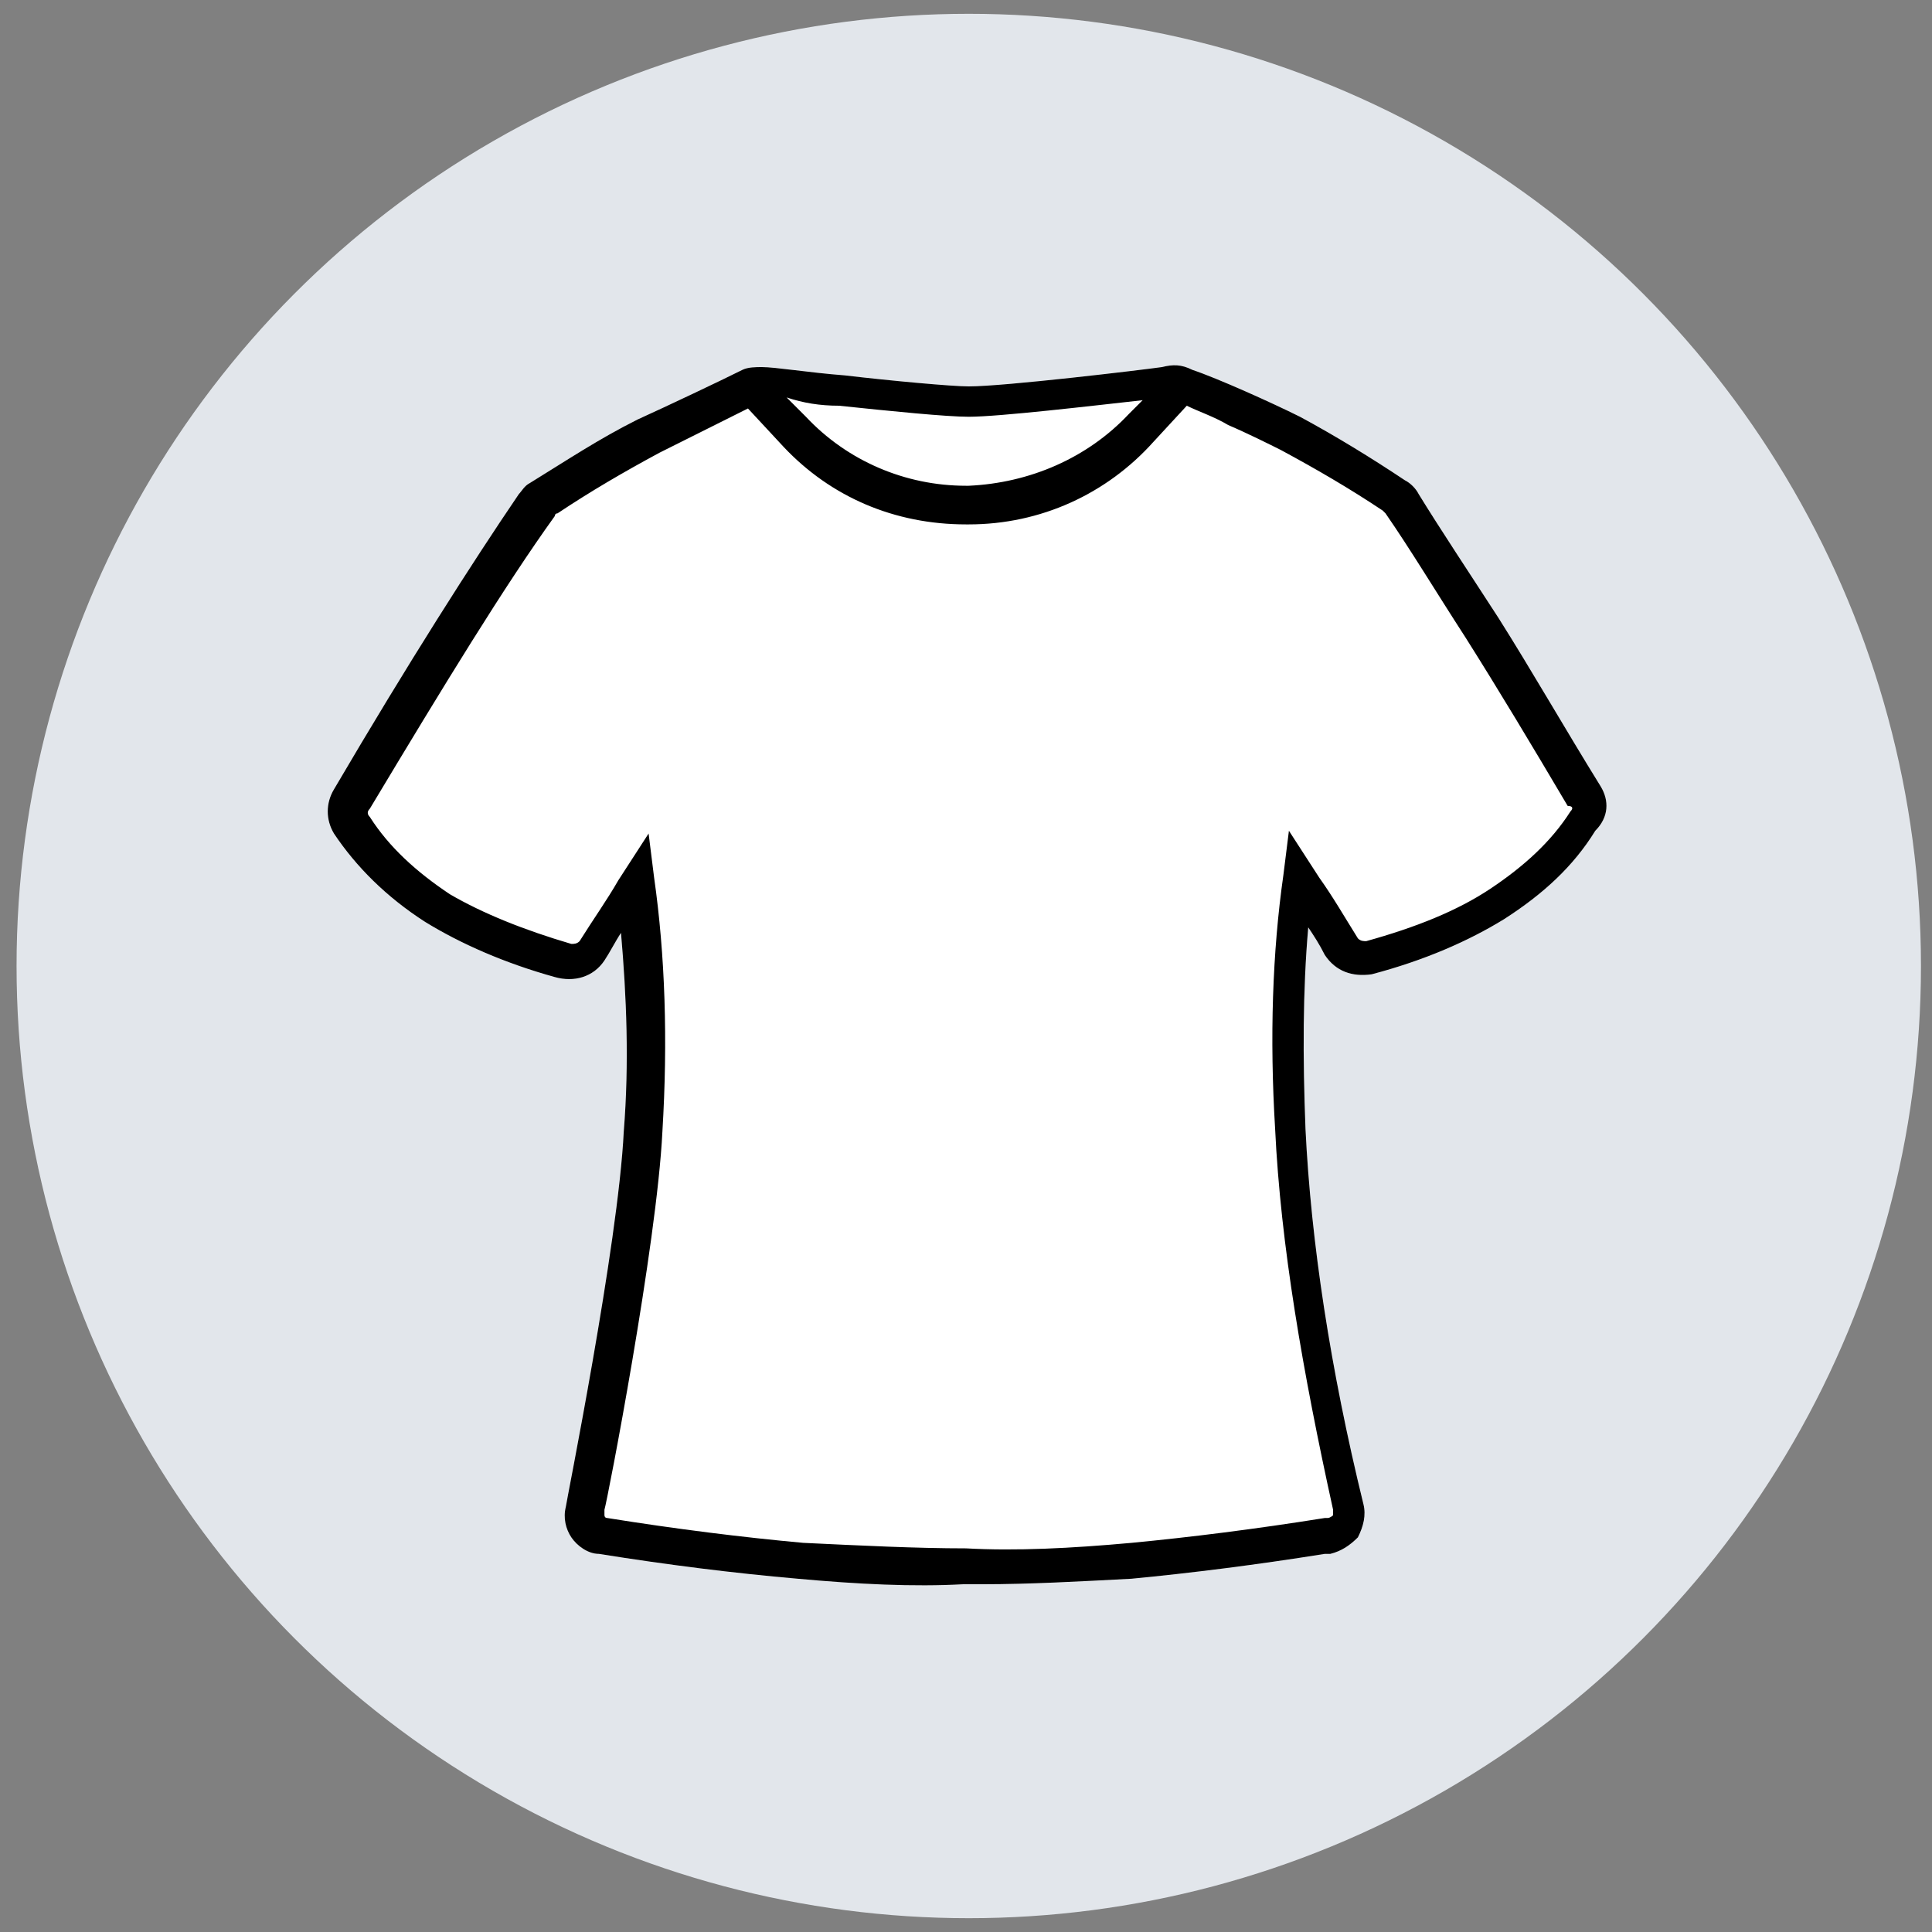
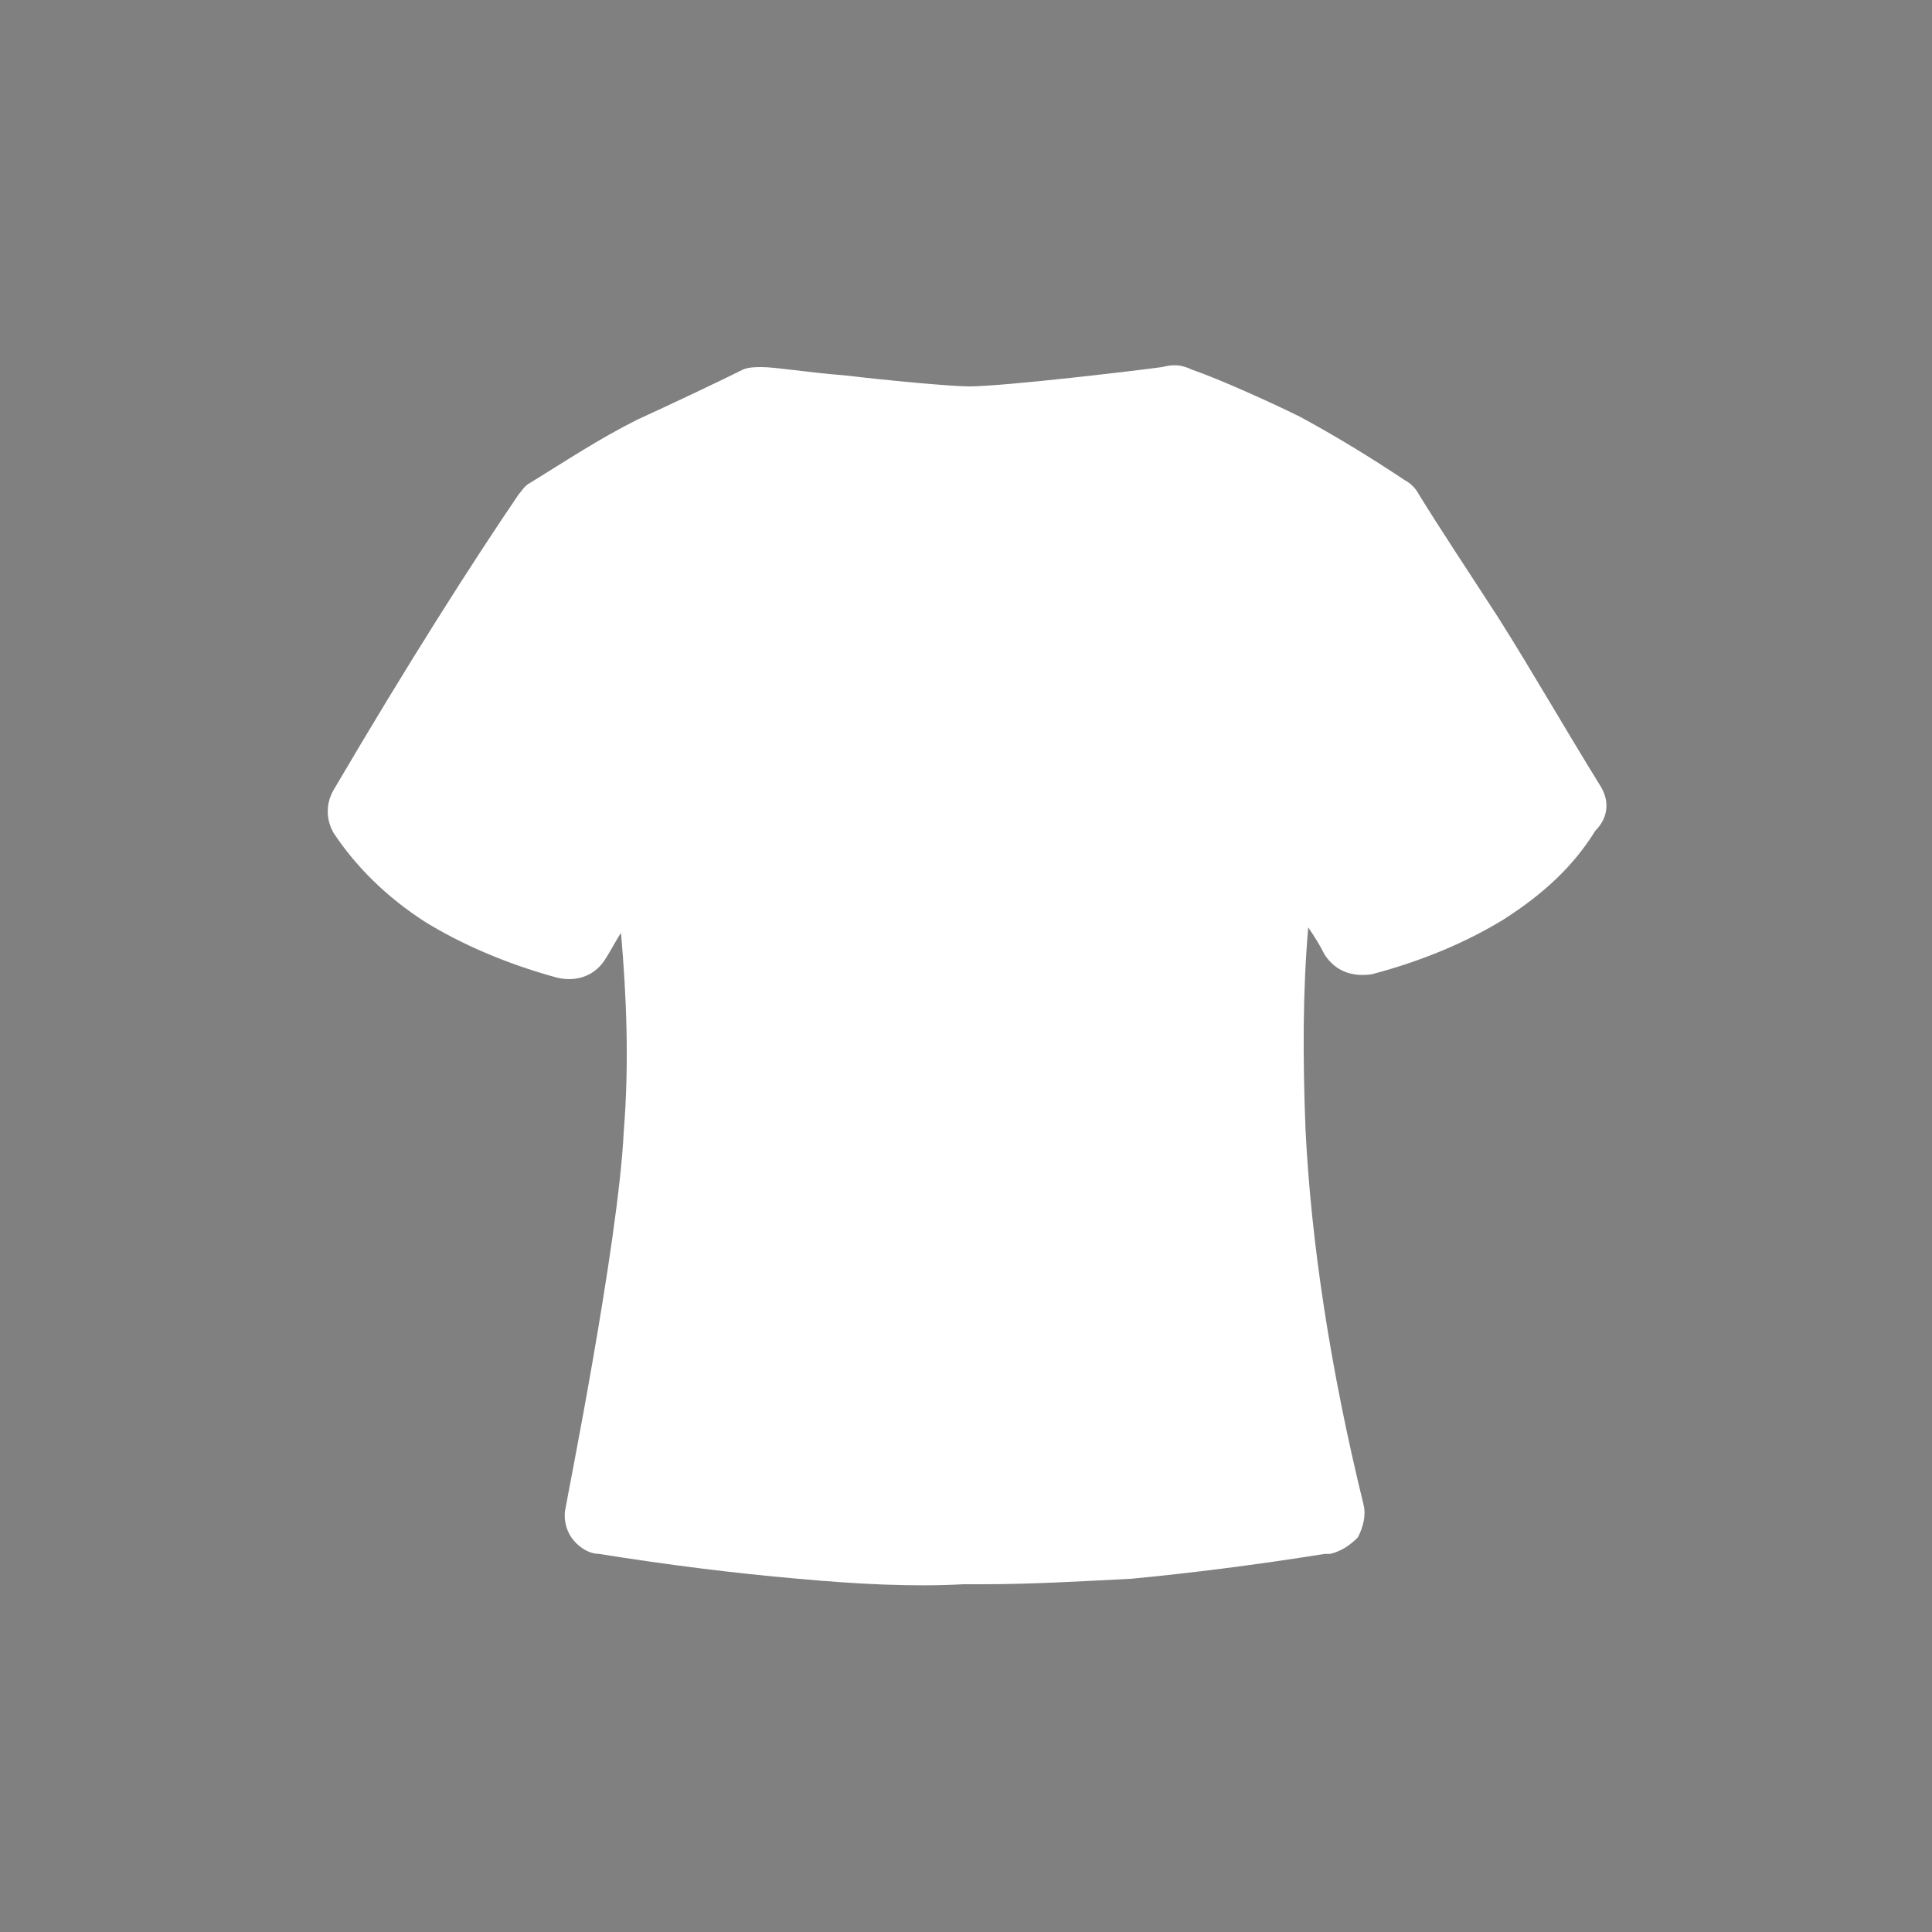
<svg xmlns="http://www.w3.org/2000/svg" version="1.1" id="Ebene_1" x="0px" y="0px" viewBox="0 0 70 70" style="enable-background:new 0 0 70 70;" xml:space="preserve" width="70" height="70">
  <rect x="0" y="0" width="70" height="70" fill="#808080" stroke="none" />
  <style type="text/css">
	.st0{fill:#E2E6EB;}
	.st1{fill:#FFFFFF;}
</style>
-   <circle class="st0" cx="35.1" cy="35" r="34.5" />
  <path class="st1" d="M58,28.5c-1.3-2.1-2.5-4.2-3.7-6.1c-1.1-1.7-2.1-3.2-2.9-4.5c-0.1-0.2-0.3-0.4-0.5-0.5  c-1.2-0.8-2.5-1.6-3.8-2.3c-1-0.5-3-1.4-3.9-1.7c-0.4-0.2-0.7-0.2-1.1-0.1c-0.7,0.1-5.7,0.7-7,0.7c-0.6,0-2.8-0.2-4.5-0.4  c-1.3-0.1-2.5-0.3-3-0.3c-0.2,0-0.5,0-0.7,0.1c-0.8,0.4-2.7,1.3-3.8,1.8c-1.4,0.7-2.6,1.5-3.9,2.3c-0.2,0.1-0.3,0.3-0.4,0.4  c-1.7,2.5-4,6.1-6.7,10.7c-0.3,0.5-0.3,1.1,0,1.6c0.8,1.2,1.9,2.3,3.3,3.2c1.3,0.8,2.9,1.5,4.7,2c0.7,0.2,1.4,0,1.8-0.6  c0.2-0.3,0.4-0.7,0.6-1c0.2,2.3,0.3,4.7,0.1,7.2c-0.2,4.1-2.1,13.5-2.1,13.6c-0.1,0.4,0,0.8,0.2,1.1c0.2,0.3,0.6,0.6,1,0.6  c2.5,0.4,4.9,0.7,7.2,0.9c2.2,0.2,4.2,0.3,6,0.2c0.2,0,0.5,0,0.7,0c1.7,0,3.5-0.1,5.4-0.2c2.1-0.2,4.5-0.5,7-0.9c0.1,0,0.1,0,0.2,0  c0.4-0.1,0.7-0.3,1-0.6c0.2-0.4,0.3-0.8,0.2-1.2c-1.2-4.9-1.9-9.5-2.1-13.6c-0.1-2.6-0.1-5,0.1-7.3c0.2,0.3,0.4,0.6,0.6,1  c0.4,0.6,1,0.8,1.7,0.7c1.9-0.5,3.5-1.2,4.8-2c1.4-0.9,2.5-1.9,3.3-3.2C58.3,29.6,58.3,29,58,28.5L58,28.5z" />
-   <path d="M58,28.5c-1.3-2.1-2.5-4.2-3.7-6.1c-1.1-1.7-2.1-3.2-2.9-4.5c-0.1-0.2-0.3-0.4-0.5-0.5c-1.2-0.8-2.5-1.6-3.8-2.3  c-1-0.5-3-1.4-3.9-1.7c-0.4-0.2-0.7-0.2-1.1-0.1c-0.7,0.1-5.7,0.7-7,0.7c-0.6,0-2.8-0.2-4.5-0.4c-1.3-0.1-2.5-0.3-3-0.3  c-0.2,0-0.5,0-0.7,0.1c-0.8,0.4-2.7,1.3-3.8,1.8c-1.4,0.7-2.6,1.5-3.9,2.3c-0.2,0.1-0.3,0.3-0.4,0.4c-1.7,2.5-4,6.1-6.7,10.7  c-0.3,0.5-0.3,1.1,0,1.6c0.8,1.2,1.9,2.3,3.3,3.2c1.3,0.8,2.9,1.5,4.7,2c0.7,0.2,1.4,0,1.8-0.6c0.2-0.3,0.4-0.7,0.6-1  c0.2,2.3,0.3,4.7,0.1,7.2c-0.2,4.1-2.1,13.5-2.1,13.6c-0.1,0.4,0,0.8,0.2,1.1c0.2,0.3,0.6,0.6,1,0.6c2.5,0.4,4.9,0.7,7.2,0.9  c2.2,0.2,4.2,0.3,6,0.2c0.2,0,0.5,0,0.7,0c1.7,0,3.5-0.1,5.4-0.2c2.1-0.2,4.5-0.5,7-0.9c0.1,0,0.1,0,0.2,0c0.4-0.1,0.7-0.3,1-0.6  c0.2-0.4,0.3-0.8,0.2-1.2c-1.2-4.9-1.9-9.5-2.1-13.6c-0.1-2.6-0.1-5,0.1-7.3c0.2,0.3,0.4,0.6,0.6,1c0.4,0.6,1,0.8,1.7,0.7  c1.9-0.5,3.5-1.2,4.8-2c1.4-0.9,2.5-1.9,3.3-3.2C58.3,29.6,58.3,29,58,28.5L58,28.5z M30.4,14.7c1.9,0.2,3.9,0.4,4.7,0.4  c1.1,0,4.5-0.4,6.3-0.6l-0.5,0.5c-1.5,1.6-3.6,2.5-5.8,2.6H35c-2.2,0-4.3-0.9-5.8-2.5l-0.7-0.7C29.1,14.6,29.7,14.7,30.4,14.7  L30.4,14.7z M56.9,29.4c-0.7,1.1-1.7,2-2.9,2.8c-1.2,0.8-2.7,1.4-4.5,1.9c-0.1,0-0.2,0-0.3-0.1c-0.5-0.8-0.9-1.5-1.4-2.2l-1.1-1.7  l-0.2,1.6c-0.4,2.8-0.5,5.9-0.3,9.2c0.2,4.2,1,8.8,2.1,13.8c0,0.1,0,0.1,0,0.2c0,0-0.1,0.1-0.2,0.1c0,0-0.1,0-0.1,0  c-2.5,0.4-4.9,0.7-7,0.9c-2.2,0.2-4.2,0.3-6,0.2c-1.8,0-3.8-0.1-5.9-0.2c-2.2-0.2-4.6-0.5-7.1-0.9c-0.1,0-0.1-0.1-0.1-0.1  c0,0,0-0.1,0-0.2C22,54.4,23.8,45.1,24,41c0.2-3.3,0.1-6.4-0.3-9.2l-0.2-1.6l-1.1,1.7c-0.4,0.7-0.9,1.4-1.4,2.2  c-0.1,0.1-0.2,0.1-0.3,0.1c-1.7-0.5-3.2-1.1-4.4-1.8c-1.2-0.8-2.2-1.7-2.9-2.8c-0.1-0.1-0.1-0.2,0-0.3c2.7-4.5,4.9-8.1,6.7-10.6  c0,0,0-0.1,0.1-0.1c1.2-0.8,2.4-1.5,3.7-2.2c0.8-0.4,2.4-1.2,3.2-1.6l1.3,1.4C30.1,18,32.4,19,35,19h0.1c2.6,0,5-1.1,6.7-3l1.2-1.3  c0.4,0.2,1,0.4,1.5,0.7c0.7,0.3,1.5,0.7,1.9,0.9c1.3,0.7,2.5,1.4,3.7,2.2c0,0,0,0,0.1,0.1c0.9,1.3,1.8,2.8,2.9,4.5  c1.2,1.9,2.4,3.9,3.7,6.1C57,29.2,57,29.3,56.9,29.4L56.9,29.4z" />
</svg>